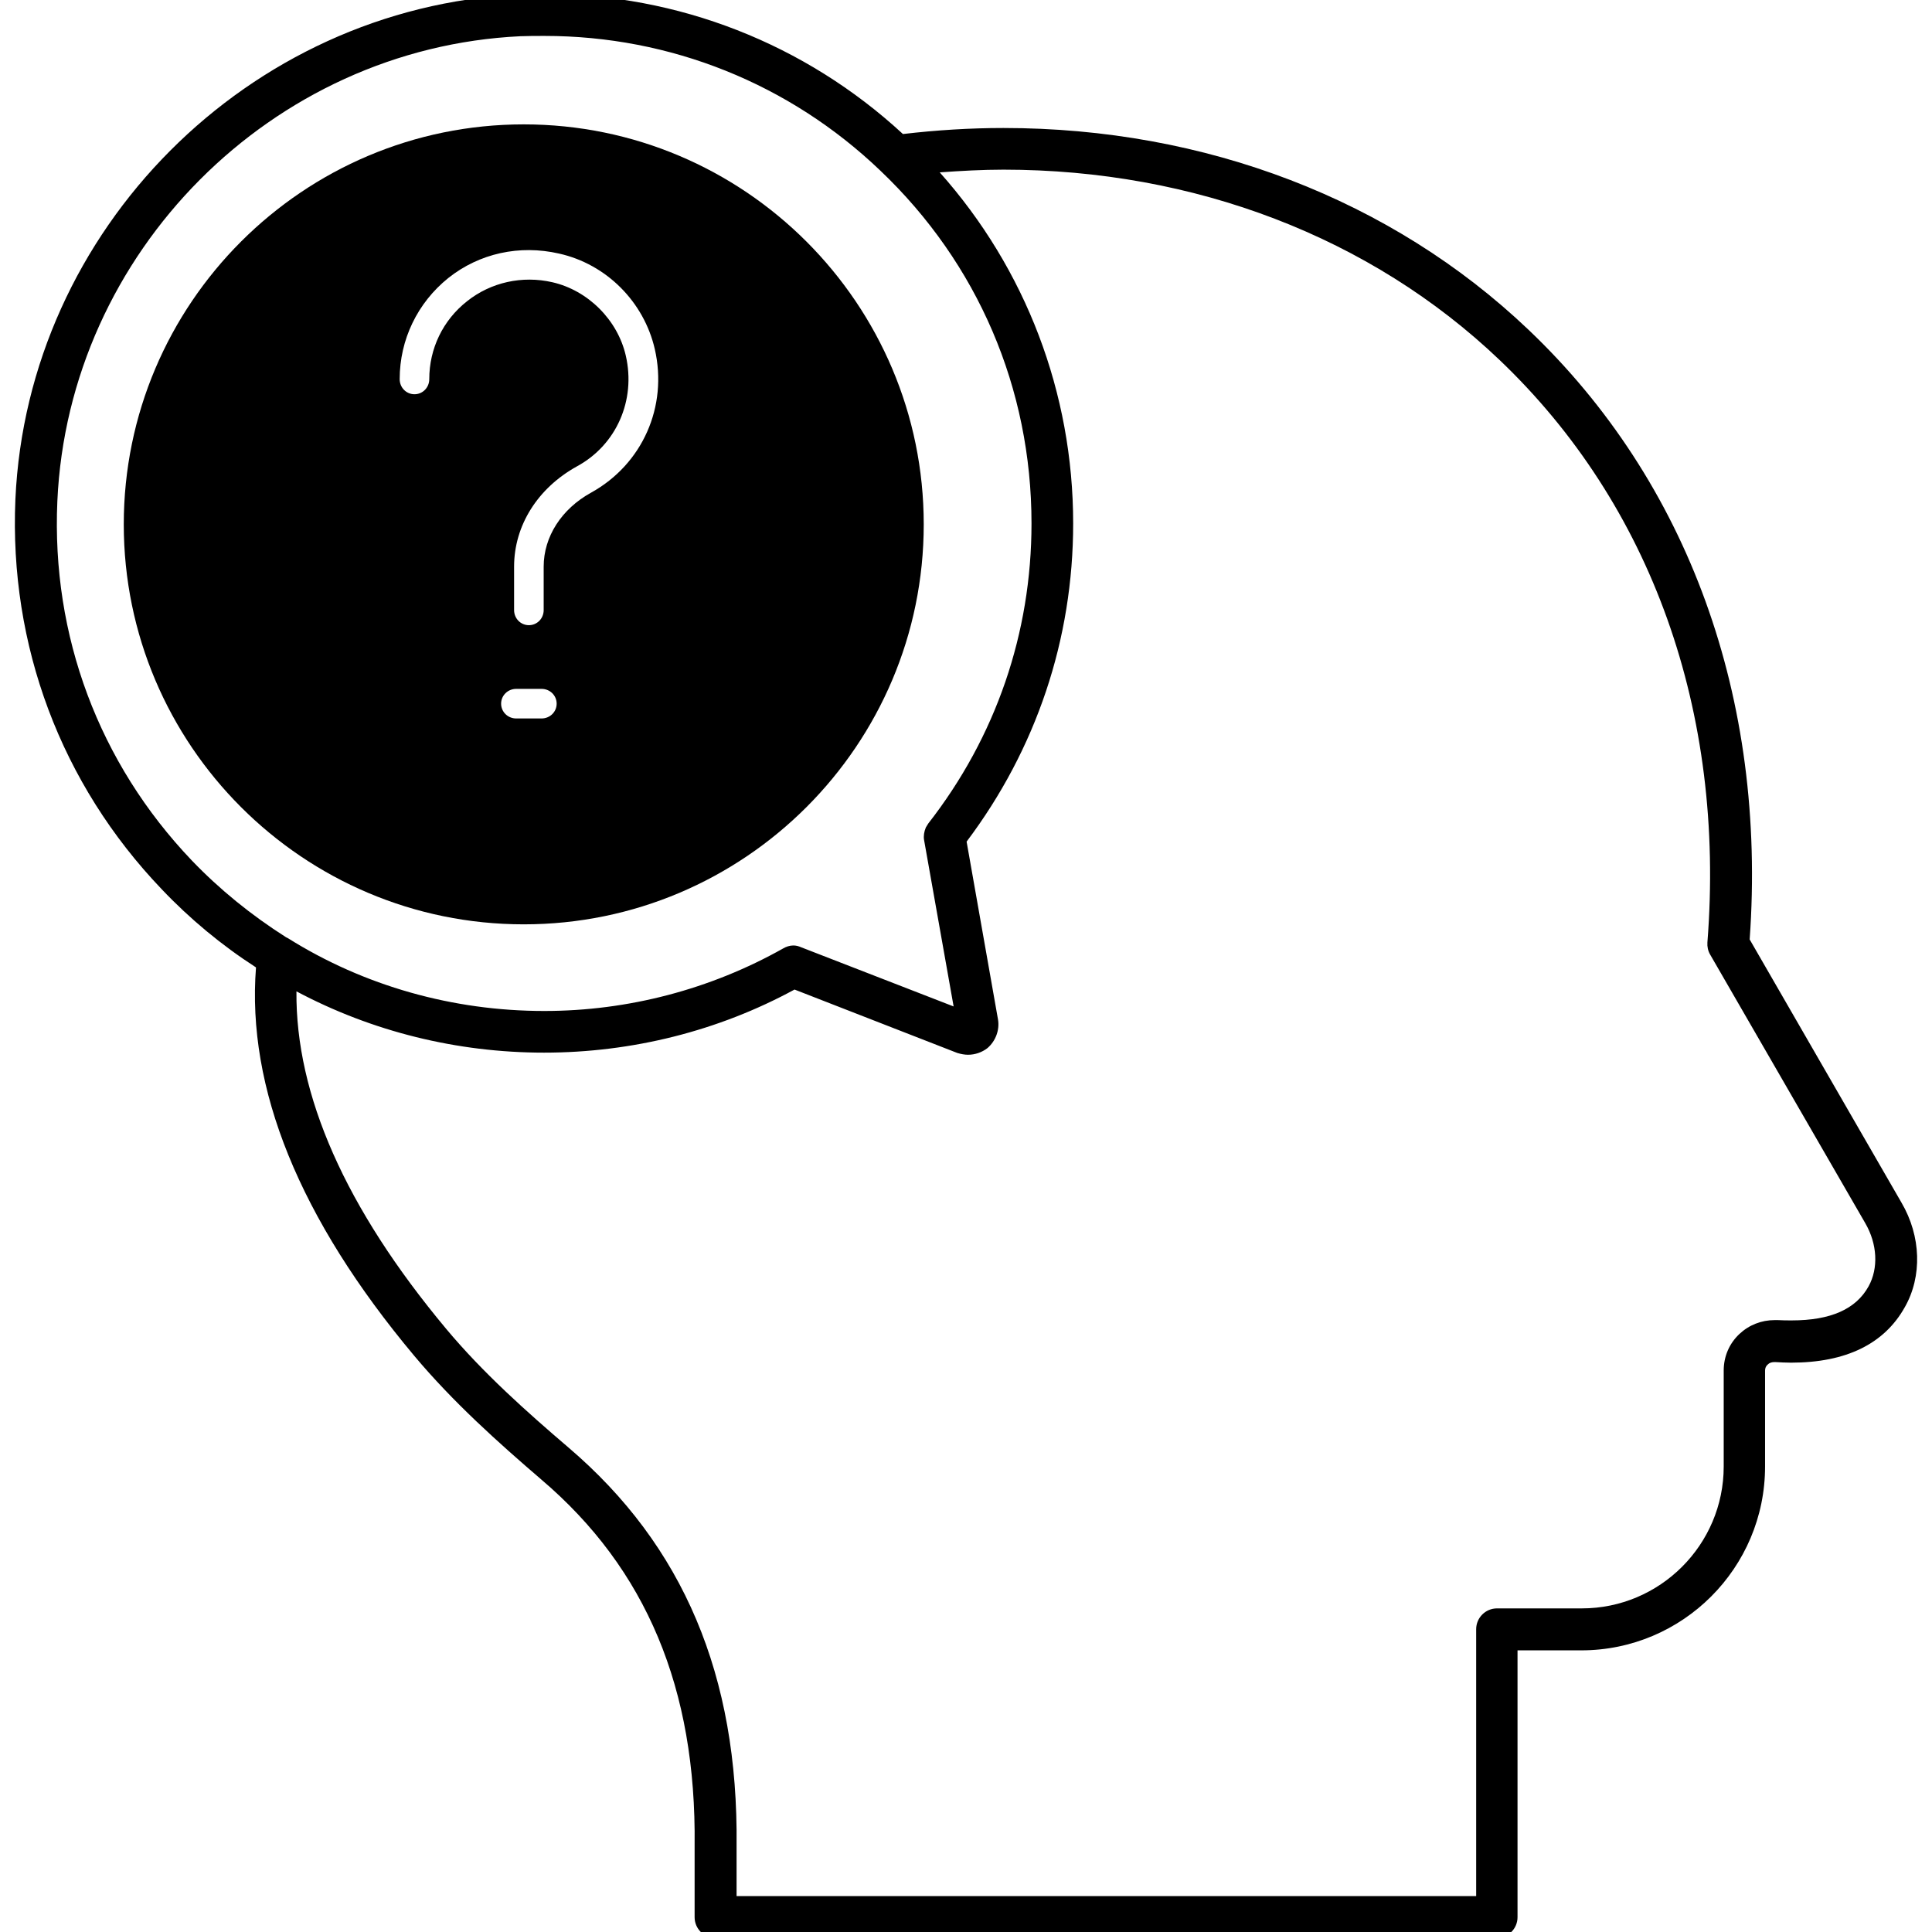
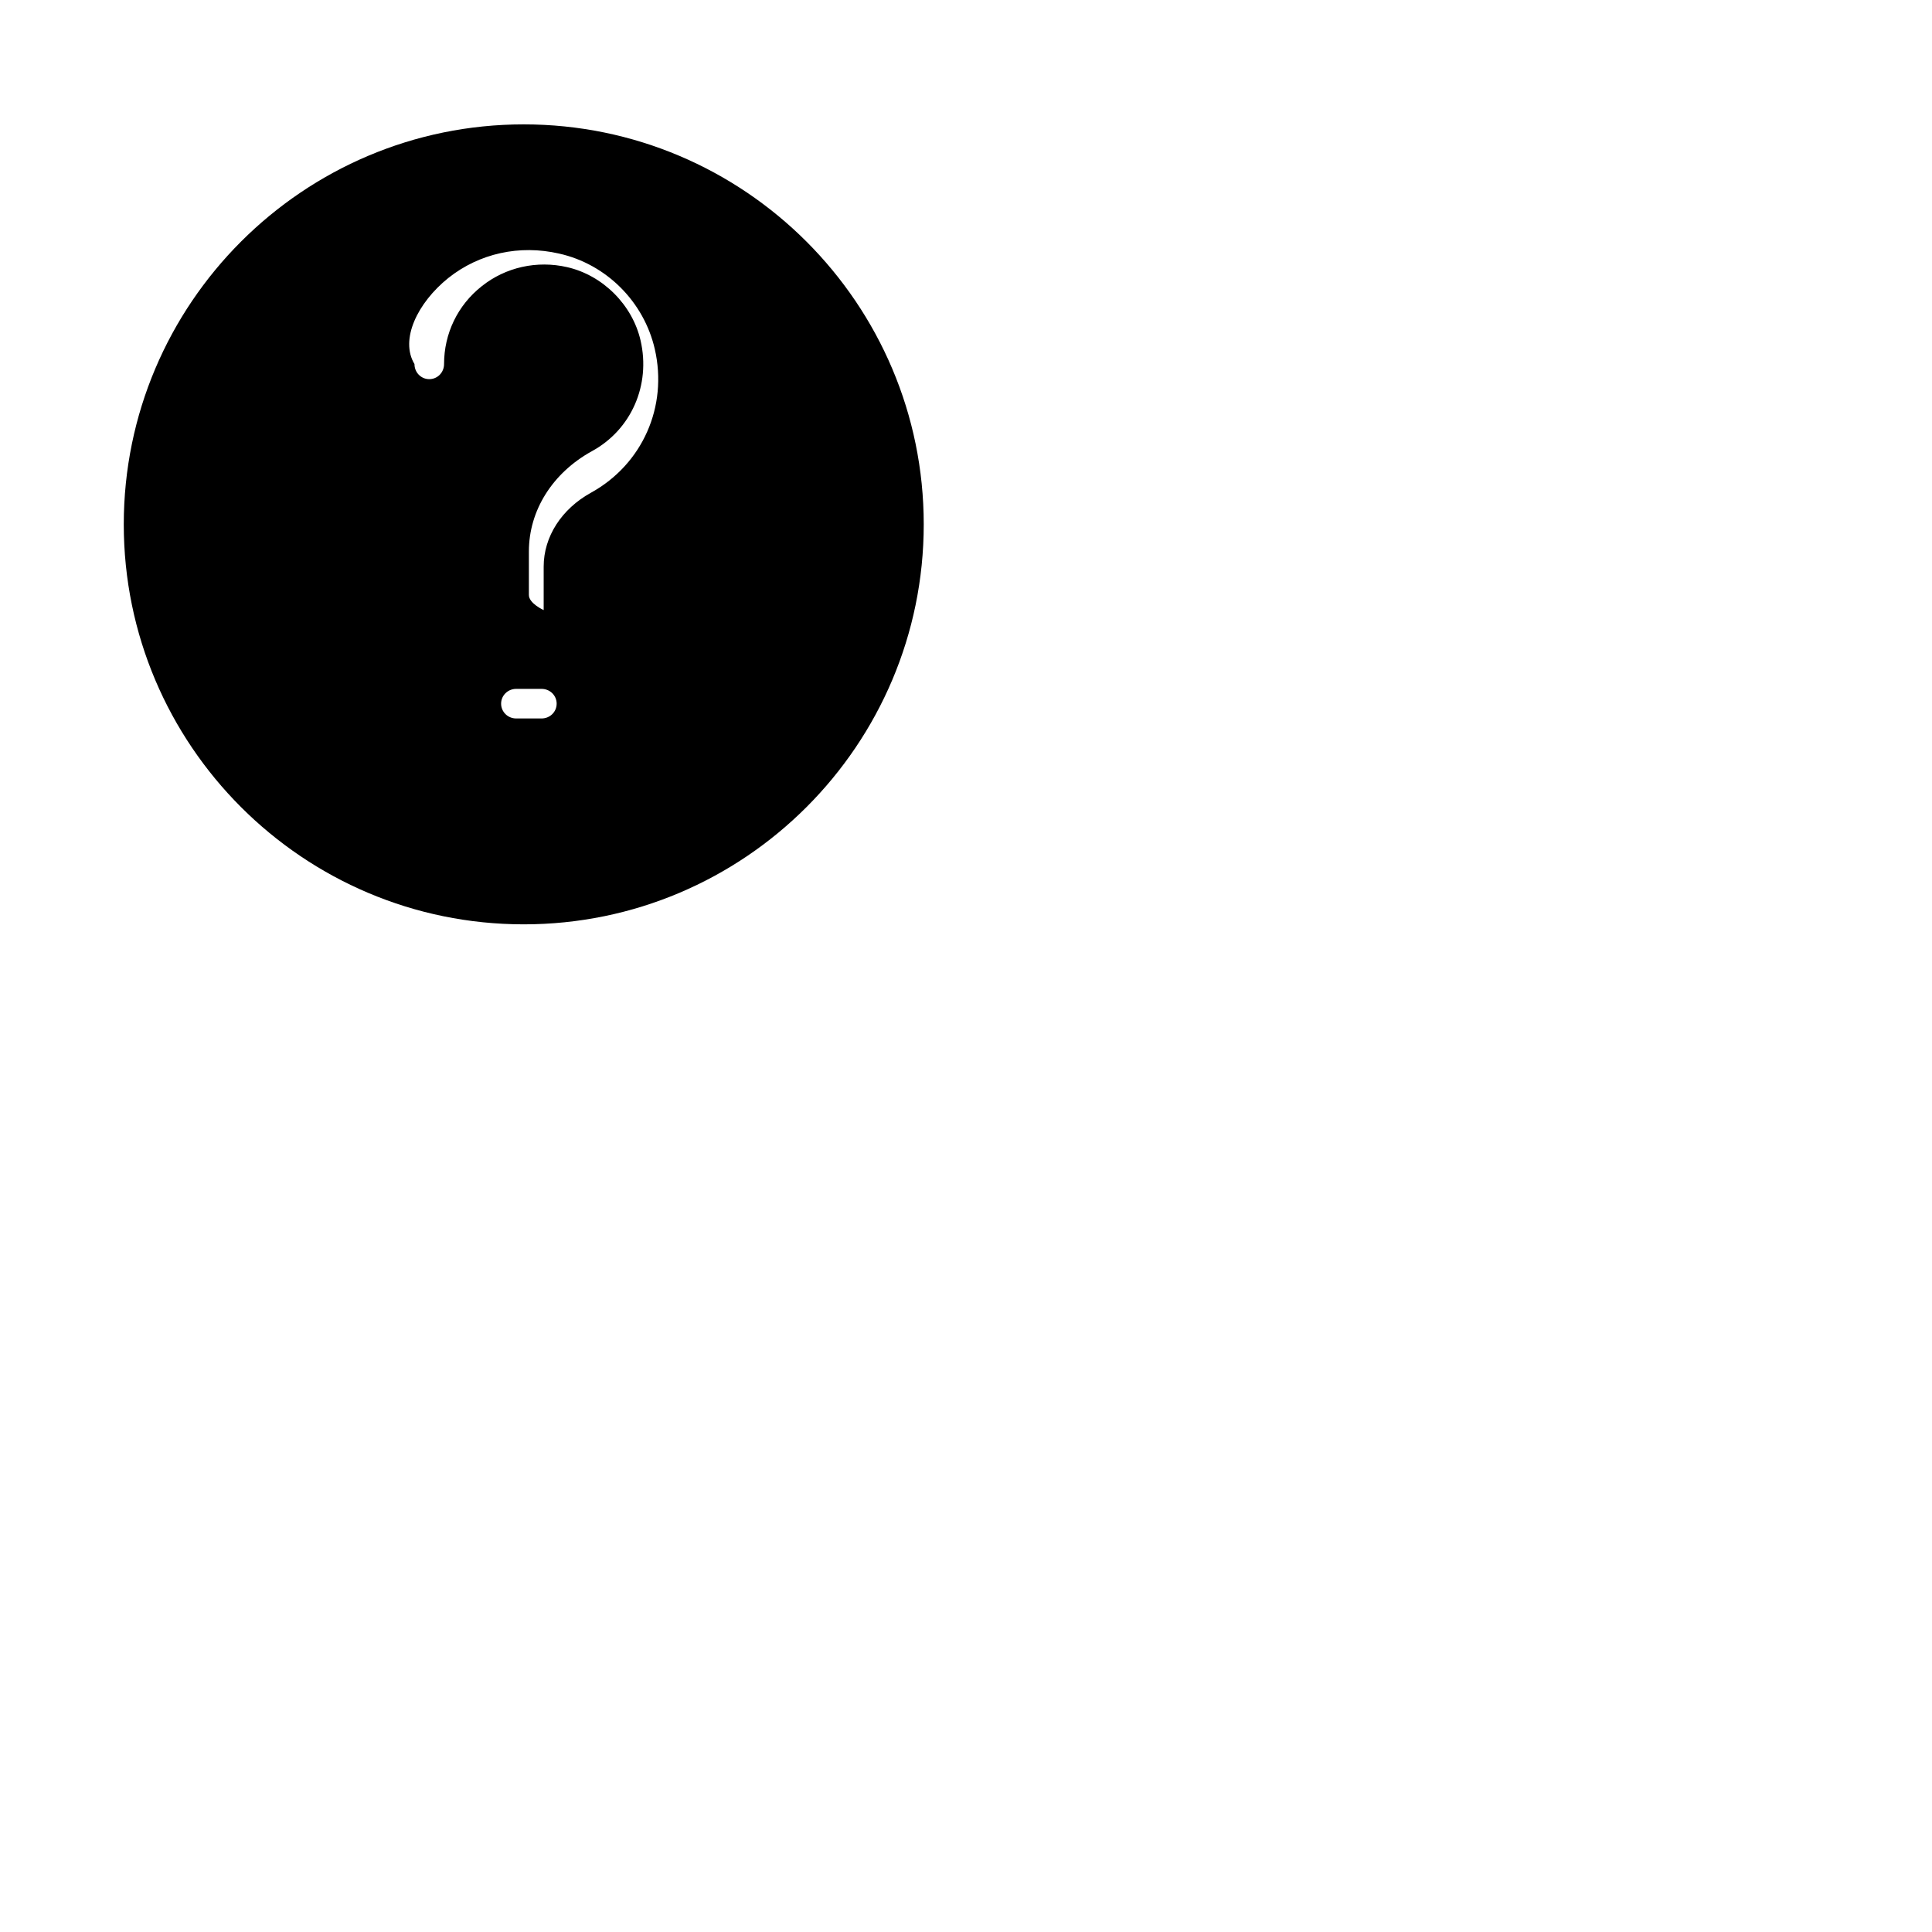
<svg xmlns="http://www.w3.org/2000/svg" viewBox="0 0 64 64">
-   <path d="M17.35,30.62c7.31,0,13.25-5.94,13.25-13.25S24.66,4.12,17.35,4.12S4.1,10.06,4.1,17.37S10.04,30.62,17.35,30.62z  M14.85,9.21c1.03-0.82,2.36-1.11,3.67-0.81c1.57,0.35,2.81,1.6,3.17,3.16c0.44,1.91-0.41,3.82-2.11,4.76 c-0.98,0.54-1.57,1.46-1.57,2.45v1.44c0,0.28-0.22,0.5-0.49,0.5s-0.49-0.22-0.49-0.5v-1.44c0-1.36,0.78-2.6,2.08-3.32 c1.31-0.71,1.96-2.19,1.62-3.67c-0.27-1.18-1.25-2.16-2.43-2.43c-1-0.23-2.04,0-2.83,0.63c-0.8,0.63-1.25,1.57-1.25,2.58 c0,0.28-0.22,0.5-0.49,0.5c-0.27,0-0.49-0.22-0.49-0.5C13.24,11.25,13.83,10.03,14.85,9.21z M17.94,23.8H17.1 c-0.28,0-0.5-0.22-0.5-0.49c0-0.27,0.22-0.49,0.5-0.49h0.84c0.28,0,0.5,0.22,0.5,0.49C18.44,23.58,18.22,23.8,17.94,23.8z" />
-   <path d="M62.99,39.84l-5.03-8.72c0.57-7.98-2.03-15.16-7.33-20.2c-4.53-4.31-10.7-6.68-17.39-6.68c-1.1,0-2.22,0.07-3.33,0.2 c0,0-0.01-0.01-0.01-0.01C26.67,1.45,22.46-0.2,18.05-0.2c-0.29,0-0.59,0.01-0.88,0.02C8.23,0.26,0.91,7.6,0.51,16.54 c-0.21,4.84,1.51,9.43,4.85,12.92c0.93,0.98,1.98,1.85,3.11,2.58c0,0,0.01,0.01,0.01,0.01c-0.31,3.99,1.43,8.31,5.24,12.86 c1.29,1.54,2.79,2.88,4.21,4.1c3.48,2.96,5.14,6.93,5.08,12.13v2.37c0,0.38,0.31,0.69,0.69,0.69h25.88c0.38,0,0.69-0.31,0.69-0.69 v-8.84h2.11c3.36,0,6.09-2.73,6.09-6.09V45.4c0-0.08,0.03-0.15,0.09-0.2c0.06-0.06,0.13-0.08,0.24-0.08c0,0,0,0,0,0 c0.18,0.01,0.36,0.02,0.53,0.02c1.82,0,3.09-0.62,3.77-1.84C63.68,42.28,63.64,40.95,62.99,39.84z M57.1,45.4v3.18 c0,2.59-2.11,4.7-4.7,4.7h-2.81c-0.38,0-0.69,0.31-0.69,0.69v8.84H24.4v-1.67c0.06-5.63-1.76-9.94-5.57-13.19 c-1.38-1.18-2.83-2.47-4.05-3.93c-3.34-4-4.99-7.75-4.96-11.18c2.5,1.33,5.32,2.03,8.2,2.03c2.92,0,5.78-0.72,8.3-2.09l5.39,2.1 c0.13,0.04,0.25,0.06,0.36,0.06c0.23,0,0.46-0.08,0.64-0.22c0.27-0.23,0.41-0.6,0.35-0.95l-1.04-5.89 c2.31-3.07,3.53-6.71,3.53-10.54c0-4.32-1.57-8.43-4.42-11.63c0.7-0.05,1.41-0.09,2.11-0.09c6.33,0,12.17,2.24,16.43,6.3 c5.04,4.8,7.49,11.66,6.89,19.3c-0.01,0.14,0.02,0.28,0.09,0.4l5.14,8.9c0.4,0.69,0.44,1.49,0.11,2.09 c-0.42,0.76-1.26,1.13-2.55,1.13c-0.15,0-0.3,0-0.46-0.01l-0.1,0c-0.44,0-0.85,0.16-1.17,0.46C57.28,44.51,57.1,44.94,57.1,45.4z  M18.03,1.19c0.01,0,0.01,0,0.01,0c4.16,0,8.11,1.58,11.12,4.46c3.23,3.07,5.01,7.22,5.01,11.69c0,3.63-1.18,7.07-3.42,9.94 l-0.08,0.13c-0.06,0.14-0.08,0.29-0.06,0.41l0.98,5.52l-5.05-1.96c-0.09-0.04-0.17-0.06-0.26-0.06c-0.12,0-0.24,0.04-0.34,0.1 c-2.4,1.35-5.13,2.07-7.91,2.07c-3.03,0-5.97-0.83-8.49-2.41l-0.06-0.03c-1.15-0.73-2.2-1.58-3.13-2.55 C3.28,25.28,1.7,21.06,1.9,16.6C2.27,8.36,9,1.59,17.24,1.2C17.5,1.19,17.77,1.19,18.03,1.19z" />
+   <path d="M17.35,30.62c7.31,0,13.25-5.94,13.25-13.25S24.66,4.12,17.35,4.12S4.1,10.06,4.1,17.37S10.04,30.62,17.35,30.62z  M14.85,9.21c1.03-0.82,2.36-1.11,3.67-0.81c1.57,0.35,2.81,1.6,3.17,3.16c0.44,1.91-0.41,3.82-2.11,4.76 c-0.98,0.54-1.57,1.46-1.57,2.45v1.44s-0.49-0.22-0.49-0.5v-1.44c0-1.36,0.78-2.6,2.08-3.32 c1.31-0.71,1.96-2.19,1.62-3.67c-0.27-1.18-1.25-2.16-2.43-2.43c-1-0.23-2.04,0-2.83,0.63c-0.8,0.63-1.25,1.57-1.25,2.58 c0,0.28-0.22,0.5-0.49,0.5c-0.27,0-0.49-0.22-0.49-0.5C13.24,11.25,13.83,10.03,14.85,9.21z M17.94,23.8H17.1 c-0.28,0-0.5-0.22-0.5-0.49c0-0.27,0.22-0.49,0.5-0.49h0.84c0.28,0,0.5,0.22,0.5,0.49C18.44,23.58,18.22,23.8,17.94,23.8z" />
</svg>